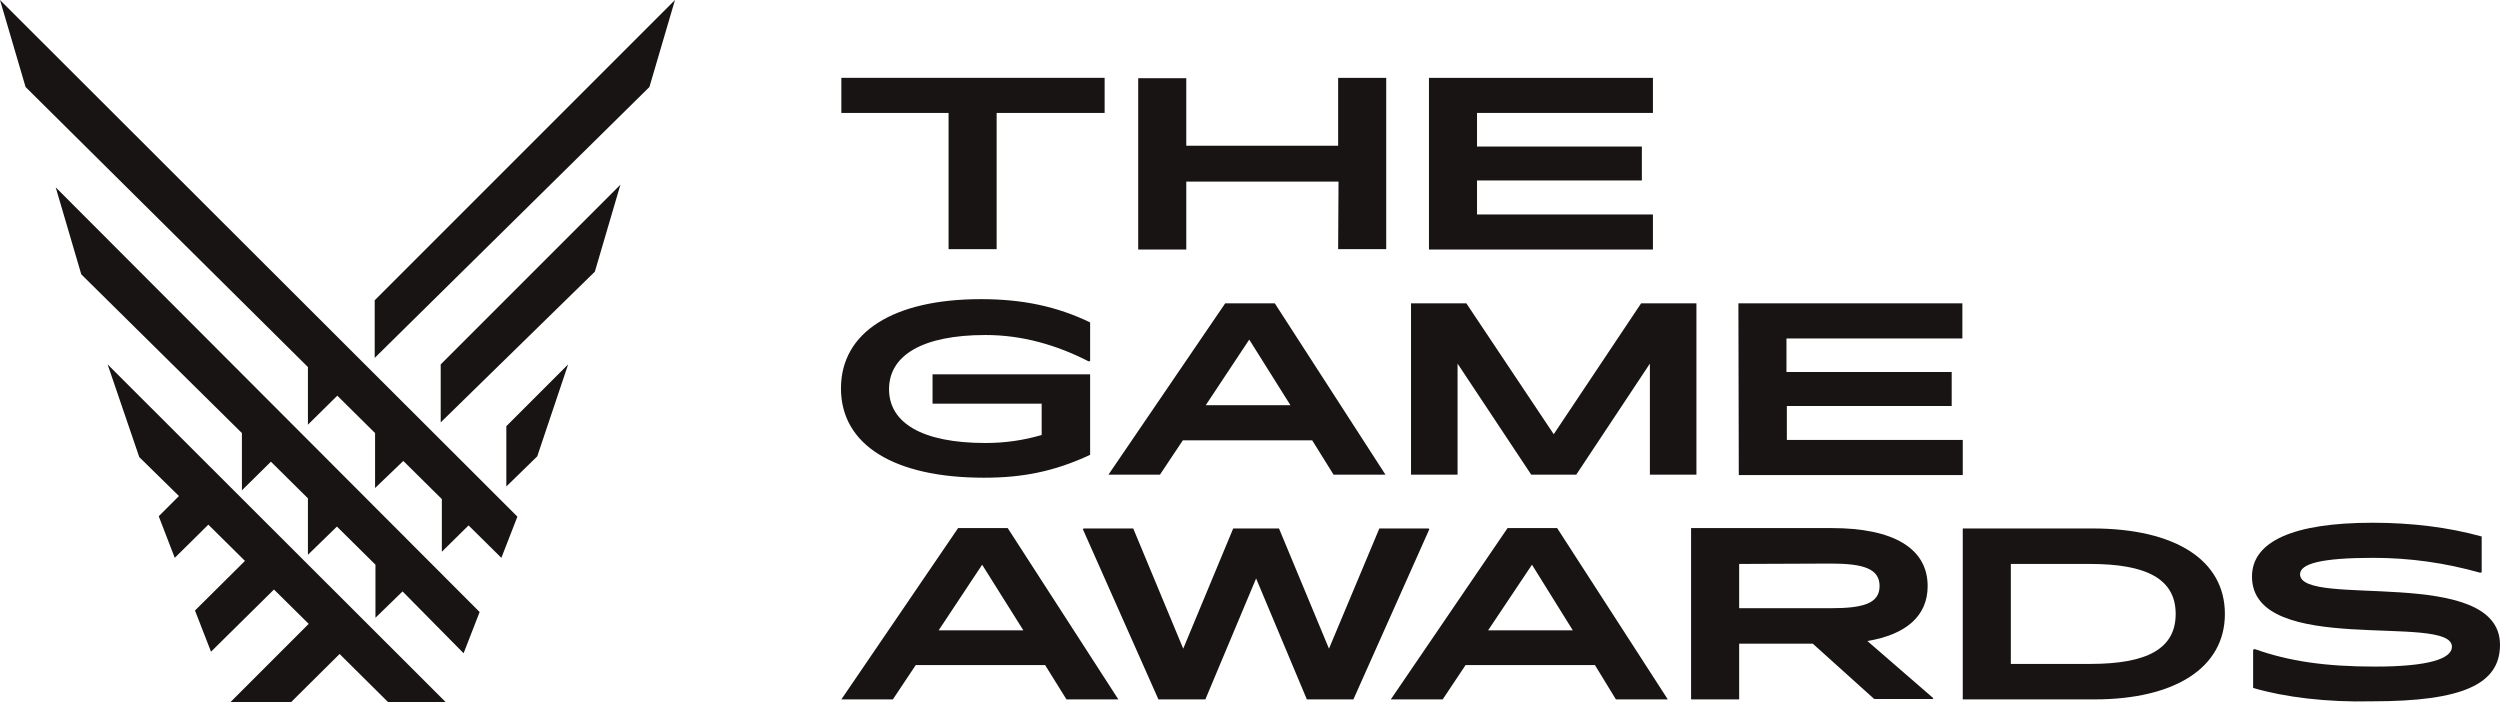
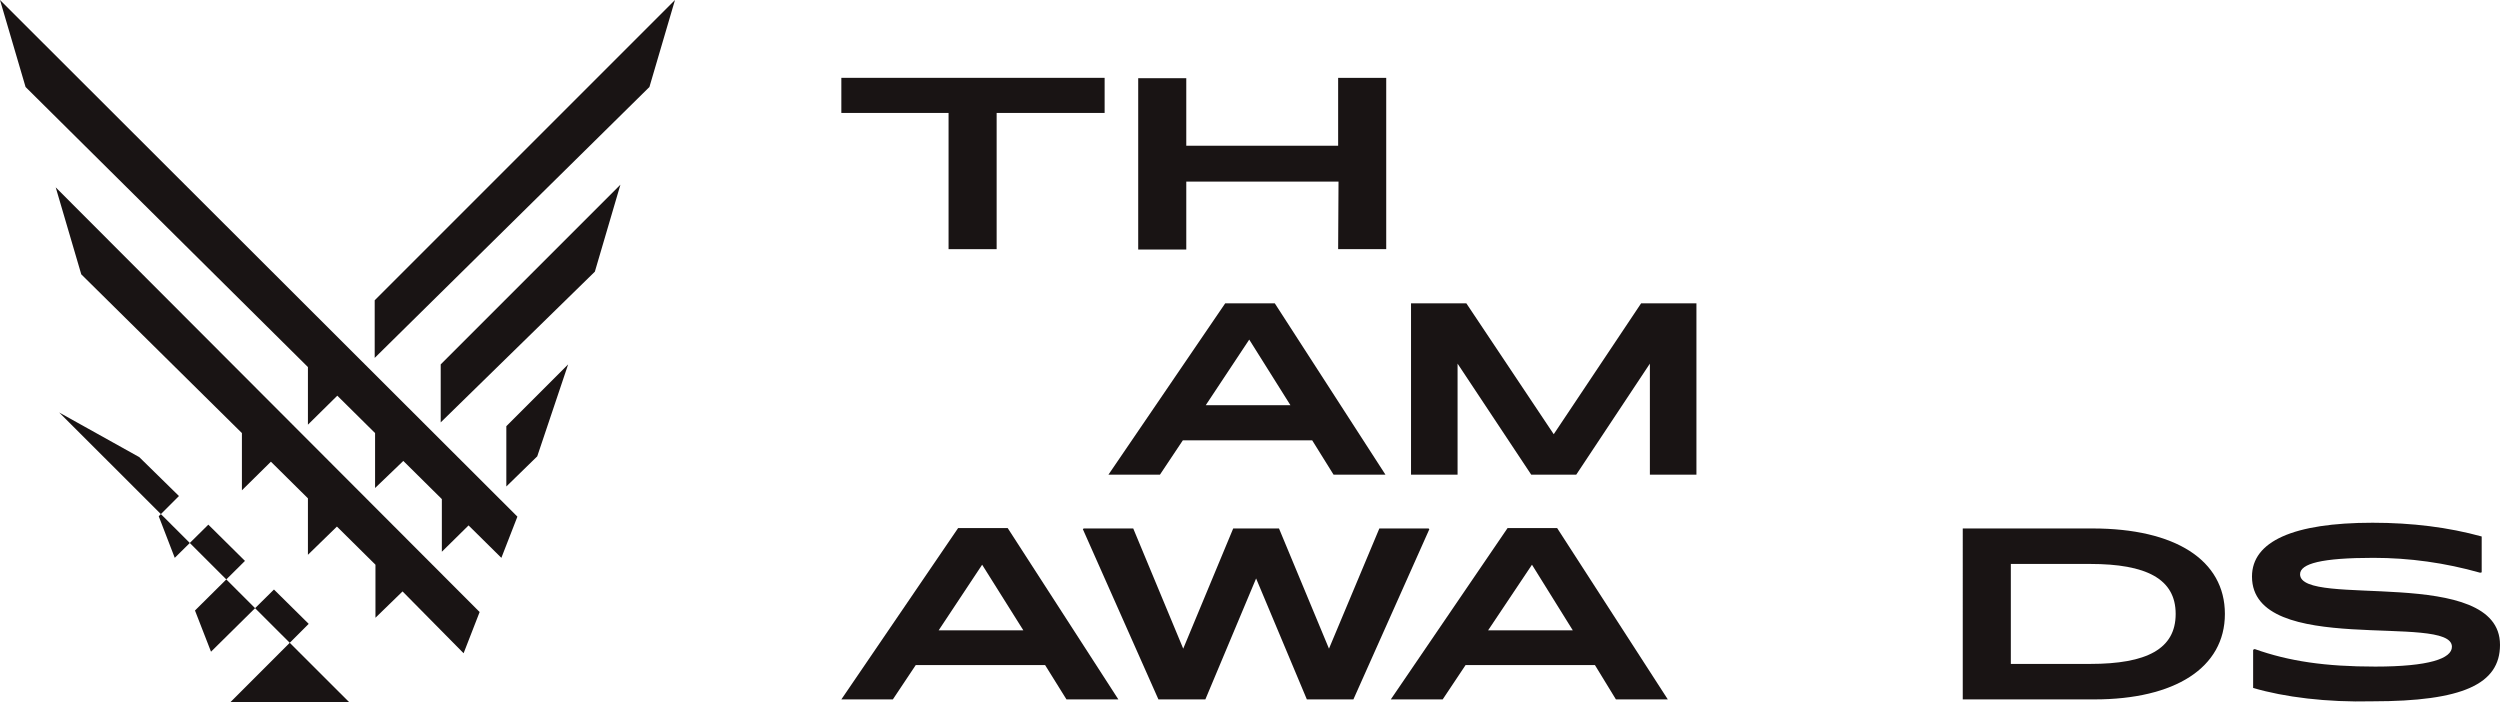
<svg xmlns="http://www.w3.org/2000/svg" version="1.1" id="Layer_1" x="0px" y="0px" viewBox="436.5 164.8 655.2 184" style="enable-background:new 0 0 1576.2 530;" xml:space="preserve">
  <style type="text/css">
	.st0{fill:#191414;}
</style>
  <g id="BG">
</g>
  <g id="Text">
</g>
  <g id="Logo">
    <g>
      <g>
        <path class="st0" d="M697.7,194.4v35.7h-12.6v-35.7H657v-9.2h69v9.2H697.7z" />
        <path class="st0" d="M787.3,212.4h-39.9v17.8h-12.6v-44.9h12.6V203h39.8v-17.8h12.6v44.9h-12.6L787.3,212.4L787.3,212.4z" />
-         <path class="st0" d="M811,185.2h58.7v9.2h-46.1v8.8h43.2v8.9h-43.2v8.9h46.1v9.2H811V185.2z" />
      </g>
      <g>
-         <path class="st0" d="M694.4,290c-23.6,0-37.5-8.6-37.5-23.4c0-14.8,13.8-23.4,36.7-23.4c10.9,0,19.9,1.9,28.6,6.1v10.1l-0.4,0.1     c-8.4-4.3-17.4-6.9-27-6.9c-16.5,0-25.3,5.3-25.3,14.2c0,8.8,8.6,14.1,25.3,14.1c5,0,10-0.7,14.7-2.1v-8.2h-28.6v-7.7h41.3V284     C712.8,288.4,704.4,290,694.4,290z" />
        <path class="st0" d="M780.4,280.2h-33.9l-6,9H727l30.6-44.9h13l29,44.9H786L780.4,280.2z M763.9,253.8L752.5,271h22.2     L763.9,253.8z" />
        <path class="st0" d="M818.5,260.1v29.1h-12.2v-44.9h14.5l22.9,34.3l22.9-34.3h14.5v44.9h-12.2v-29.1l-19.3,29.1h-11.8     L818.5,260.1z" />
-         <path class="st0" d="M892.1,244.3h58.7v9.2h-46.1v8.8H948v8.9h-43.2v8.9h46.1v9.2h-58.7L892.1,244.3L892.1,244.3z" />
      </g>
      <g>
        <path class="st0" d="M710.4,339.1h-33.9l-6,9H657l30.6-44.9h13l29,44.9H716L710.4,339.1z M693.9,312.8L682.5,330h22.2     L693.9,312.8z" />
        <path class="st0" d="M720.3,303.5l0.2-0.2h13l13.1,31.5l13.1-31.5h12l13.1,31.5l13.2-31.5h12.9l0.2,0.2l-19.9,44.6H779     l-13.3-31.7l-13.3,31.7h-12.3L720.3,303.5z" />
        <path class="st0" d="M854.5,339.1h-33.9l-6,9H801l30.6-44.9h13l29,44.9H860L854.5,339.1z M838,312.8L826.5,330h22.2L838,312.8z" />
-         <path class="st0" d="M911.6,333.5h-19.3v14.6h-12.6v-44.9h36.9c16.1,0,25.1,5.3,25.1,15.2c0,7.8-5.6,12.7-15.8,14.4l17.3,15     L943,348h-15.3L911.6,333.5z M892.3,312.6v11.6h24c8.4,0,12.8-1.2,12.8-5.8c0-4.6-4.3-5.9-12.8-5.9L892.3,312.6L892.3,312.6z" />
        <path class="st0" d="M950.9,303.3h34c21.7,0,34.7,8.3,34.7,22.4s-13.1,22.4-34.2,22.4h-34.5V303.3L950.9,303.3z M963.5,312.6     v26.2h20.8c14.8,0,22.4-3.9,22.4-13.1s-7.7-13.1-22.4-13.1H963.5z" />
        <path class="st0" d="M1027,345.1v-10l0.4-0.2c9,3.2,18.5,4.6,31.6,4.6c14.1,0,20.1-2.1,20.1-5.2c0-9-52.4,2.9-52.4-18.4     c0-9.2,10.8-14.1,31.6-14.1c10.4,0,19.9,1.2,28.6,3.6v9.4l-0.4,0.1c-9.2-2.6-18.5-3.9-28-3.9c-13.5,0-19.2,1.5-19.2,4.3     c0,9,52.4-2.5,52.4,18.5c0,10.3-9.8,14.8-33.4,14.8C1046.2,348.9,1035.2,347.5,1027,345.1z" />
      </g>
    </g>
-     <path class="st0" d="M569.2,292.3l8.1-7.9l8.1-24.1l-16.2,16.2L569.2,292.3z M552,260.3l47.1-47.1l-6.7,22.8L552,275.5V260.3z    M534.7,243.5v15.1l72-71l6.7-22.8L534.7,243.5z M473,284.6l10.4,10.2l-5.3,5.3l4.2,10.9l8.8-8.7l9.6,9.5l-13.1,13l4.2,10.8   l16.5-16.3l9.1,9l-20.5,20.5h15.9l12.7-12.6l12.7,12.6h15.1l-88.6-88.5L473,284.6z M443.2,187.6l74,73.4l0,0v15.1l7.7-7.6l9.9,9.8   v14.4l7.4-7.1l10.1,10v13.8l7-6.9l8.6,8.5l4.2-10.8L436.5,164.8L443.2,187.6z M457.8,236.7l42.1,41.6v15l7.6-7.5l9.7,9.6v14.8   l7.6-7.4l10.1,10v13.9l7.1-6.9l16,16.2l4.2-10.8L451.1,213.9L457.8,236.7z" />
+     <path class="st0" d="M569.2,292.3l8.1-7.9l8.1-24.1l-16.2,16.2L569.2,292.3z M552,260.3l47.1-47.1l-6.7,22.8L552,275.5V260.3z    M534.7,243.5v15.1l72-71l6.7-22.8L534.7,243.5z M473,284.6l10.4,10.2l-5.3,5.3l4.2,10.9l8.8-8.7l9.6,9.5l-13.1,13l4.2,10.8   l16.5-16.3l9.1,9l-20.5,20.5h15.9l12.7,12.6h15.1l-88.6-88.5L473,284.6z M443.2,187.6l74,73.4l0,0v15.1l7.7-7.6l9.9,9.8   v14.4l7.4-7.1l10.1,10v13.8l7-6.9l8.6,8.5l4.2-10.8L436.5,164.8L443.2,187.6z M457.8,236.7l42.1,41.6v15l7.6-7.5l9.7,9.6v14.8   l7.6-7.4l10.1,10v13.9l7.1-6.9l16,16.2l4.2-10.8L451.1,213.9L457.8,236.7z" />
  </g>
</svg>